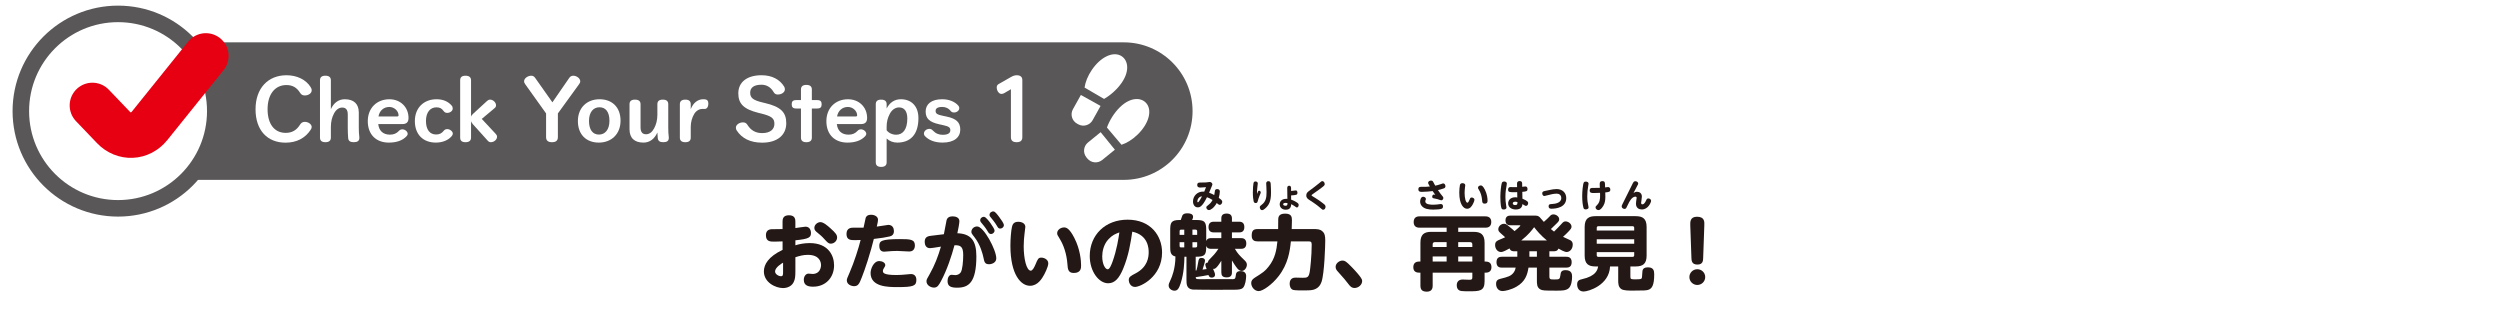
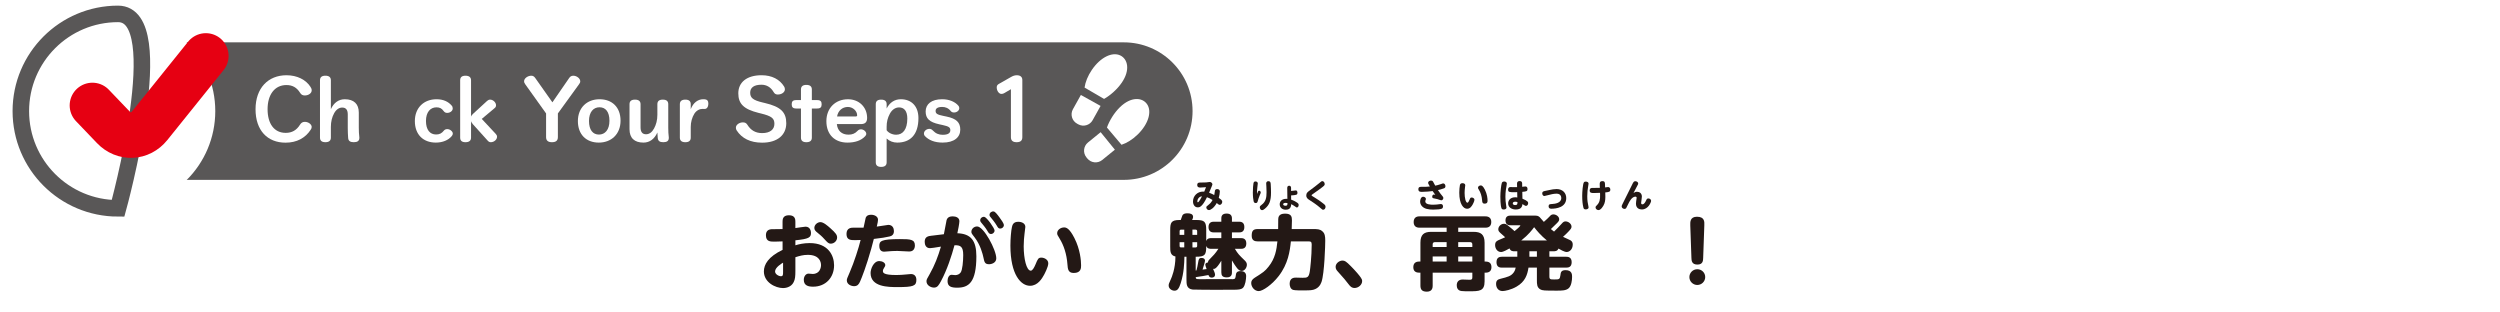
<svg xmlns="http://www.w3.org/2000/svg" id="_レイヤー_2" preserveAspectRatio="none" width="360" height="45" viewBox="0 0 360 45">
  <defs>
    <style>.cls-1{fill:#fff;}.cls-2{fill:#595757;}.cls-3{stroke:#595757;stroke-width:2.379px;}.cls-3,.cls-4,.cls-5,.cls-6,.cls-7{fill:none;}.cls-4{stroke:#e60012;stroke-linecap:round;stroke-linejoin:round;stroke-width:6.547px;}.cls-6{clip-path:url(#clippath);}.cls-7{clip-path:url(#clippath-1);}.cls-8{fill:#231815;}</style>
    <clipPath id="clippath">
      <rect class="cls-5" x="152.457" y="10.224" width="11.938" height="5.497" transform="translate(54.807 133.514) rotate(-53.998)" />
    </clipPath>
    <clipPath id="clippath-1">
      <rect class="cls-5" x="154.932" y="16.303" width="11.939" height="5.075" transform="translate(35.576 121.495) rotate(-46)" />
    </clipPath>
  </defs>
  <g id="_デフォルト">
    <rect class="cls-1" width="360" height="45" />
    <path class="cls-8" d="m118.134,31.985c-.388,0-.87.353-.87.846,0,.306.235.505.447.67.364.306.635.517.999.929.458.494.599.658.917.658.482,0,.917-.4.917-.893,0-.364-.2-.646-.952-1.316-.435-.388-1.011-.893-1.458-.893Zm-5.372,7.147c0,.411,0,.646-.306.646-.317,0-.846-.282-.846-.694,0-.576.976-1.164,1.152-1.258v1.305Zm-.071-6.147c-.247,0-1.493.012-1.61.023-.517.035-.788.329-.788.858,0,.929.623.929,1.246.929.341,0,.423,0,1.152-.035v1.222c-2.057.987-2.692,2.104-2.692,3.103,0,1.587,1.681,2.398,2.762,2.398.212,0,1.14-.047,1.528-.858.212-.423.247-.835.247-1.657v-1.928c.599-.188,1.117-.341,1.787-.341,1.704,0,1.904,1.046,1.904,1.481,0,.341-.165,1.269-1.211,1.269-.082,0-.494-.047-.588-.047-.388,0-.682.4-.682.893,0,.858.705.987,1.34.987,1.822,0,3.021-1.328,3.021-3.08,0-1.399-.823-3.197-3.515-3.197-.87,0-1.552.165-2.057.317v-.717c1.939-.2,2.245-.4,2.245-1.07,0-.282-.129-.893-.788-.893-.212,0-1.234.176-1.458.2v-.893c0-.306,0-.952-.929-.952-.917,0-.917.646-.917.952v1.034Z" />
    <path class="cls-8" d="m126.621,35.406c0,.658.341.835.705.835.106,0,.635-.047.764-.059.176-.012.541-.047,1.128-.047.282,0,1.657.082,1.716.082.788,0,.811-.717.811-.87,0-.87-.623-.917-2.163-.917-2.715,0-2.962.294-2.962.976Zm-1.258,3.902c0,2.033,2.562,2.033,3.902,2.033,2.245,0,2.692-.165,2.692-1.034,0-.564-.317-.846-.788-.846-.118,0-.67.059-.799.071-.341.035-.858.071-1.293.071-1.939,0-1.939-.364-1.939-.599,0-.165.106-.341.165-.423.118-.188.176-.282.176-.411,0-.353-.458-.576-.87-.576-.811,0-1.246,1.14-1.246,1.716Zm.47-4.902c.94-.094,1.892-.259,2.257-.353.317-.071.635-.247.635-.776,0-.4-.188-.893-.811-.893-.024,0-1.399.212-1.657.247.129-.552.176-.799.176-.987,0-.494-.541-.717-.987-.717-.564,0-.729.27-.788.447-.012.035-.282,1.316-.306,1.41h-1.446c-.282,0-1.011,0-1.011.905,0,.893.623.893,1.258.893.165,0,.529-.012.776-.024-.282,1.152-.929,3.185-1.563,4.643-.388.882-.423.976-.423,1.175,0,.588.646.835,1.046.835.494,0,.694-.294.858-.658.259-.588.882-2.151,1.61-4.725.059-.2.306-1.199.376-1.422Z" />
    <path class="cls-8" d="m143.1,30.446c-.235-.047-.611.141-.611.505,0,.059,0,.141.141.306.247.306.623.752.893,1.211.188.317.259.447.505.447.27,0,.529-.212.529-.494,0-.259-.4-.799-.599-1.07-.306-.423-.623-.846-.858-.905Zm-2.398,2.163c-.494,0-.823.4-.823.752,0,.212.024.259.447.799.858,1.105,1.175,2.398,1.293,2.95.129.611.188.94.811.94.376,0,1.034-.212,1.034-.846,0-1.222-1.798-4.596-2.762-4.596Zm1.058-1.375c-.235-.059-.611.129-.611.494,0,.059,0,.141.141.317.223.27.635.752.893,1.199.141.247.259.458.517.458.247,0,.517-.212.517-.505,0-.329-1.105-1.881-1.458-1.963Zm-7.593,2.703c-.482.059-1.011.129-1.011.882,0,.411.165.917.764.917.176,0,.741-.082,1.575-.223-.4,1.375-.905,2.703-1.61,3.938-.423.729-.47.811-.47,1.058,0,.576.623.905,1.081.905.505,0,.694-.364,1.011-.94.882-1.646,1.516-3.597,1.939-5.16.858-.012,1.258.165,1.258,1.41,0,.917-.118,2.163-.364,2.504-.176.259-.482.388-.788.388-.071,0-.435-.047-.517-.047-.435,0-.588.529-.588.905,0,.811.564.952,1.399.952,1.634,0,2.751-.741,2.751-4.525,0-2.257-.788-3.244-2.739-3.315.094-.4.294-1.411.294-1.74,0-.494-.482-.693-.964-.693-.423,0-.764.141-.882.552-.024.059-.329,1.751-.388,2.022l-1.751.212Z" />
    <path class="cls-8" d="m153.232,32.749c-.505,0-.999.364-.999.823,0,.223.035.27.364.811.552.882,1.011,2.163,1.117,3.714.047.635.094,1.211.905,1.211,1.058,0,1.058-.729,1.058-1.093,0-.682-.129-2.304-.964-3.938-.717-1.411-1.175-1.528-1.481-1.528Zm-6.618-.811c-.717,0-.835.494-.893.752-.118.482-.223,1.693-.223,2.68,0,4.22,1.54,5.783,2.821,5.783,1.128,0,1.728-1.046,2.022-1.575.047-.094.611-1.128.611-1.657,0-.564-.611-.823-.999-.823-.435,0-.517.2-.823.94-.176.423-.435.94-.694.94-.635,0-1.023-1.763-1.023-3.503,0-.729.059-1.293.118-1.81.012-.118.118-.952.118-.987,0-.482-.47-.741-1.034-.741Z" />
-     <path class="cls-8" d="m161.19,33.466c-.129.882-.376,2.527-.987,4.22-.141.376-.4,1.093-.694,1.093-.341,0-.788-.705-.788-1.857,0-.682.188-1.716.905-2.48.588-.611.976-.752,1.563-.976Zm1.857-.106c2.327.494,2.363,2.457,2.363,2.974,0,.729-.165,2.128-1.869,3.021-.764.4-.999.529-.999.987,0,.282.212.976.905.976.776,0,3.891-1.446,3.891-4.96,0-2.41-1.634-4.725-4.96-4.725-3.221,0-5.454,2.198-5.454,5.231,0,2.245,1.328,3.926,2.645,3.926,1.011,0,1.61-.788,2.151-2.057.811-1.939,1.093-3.773,1.328-5.372Z" />
    <path class="cls-8" d="m172.18,38.956v-1.986c1.364,0,1.516-.247,1.516-1.563.141.411.494.423.717.423h1.034c-.435.682-.752.987-1.293,1.54-.188.188-.2.306-.212.423-.317.035-.376.212-.376.329s.071.282.129.458c.035.082.047.118.059.165-.317.047-.353.047-.588.082.153-.47.353-1.14.353-1.281,0-.294-.223-.4-.494-.4-.376,0-.411.176-.494.658-.106.611-.118.646-.247,1.14l-.106.012Zm-2.104-3.326c-.141,0-.212-.071-.212-.212v-.541h.67v.752h-.458Zm.458-1.81h-.67v-.529c0-.141.071-.223.212-.223h.458v.752Zm1.634-.752c.153,0,.223.094.223.223v.529h-.682v-.752h.458Zm-.458,1.81h.682v.541c0,.129-.071.212-.223.212h-.458v-.752Zm-.858,5.36c0,.682,0,1.328.87,1.458.176.024,2.868.035,3.385.035.212,0,1.281,0,2.727-.012.541-.012.929-.035,1.175-.294.317-.353.435-1.222.435-1.669,0-.435-.247-.717-.811-.717-.611,0-.646.353-.682.635-.047.376-.082.517-.411.529-.094,0-.564-.012-.67-.012-1.128,0-2.939.012-4.079.012-.494,0-.599-.012-.611-.294.529-.059,1.634-.259,1.834-.306.071.165.153.376.47.376.071,0,.482-.023.482-.423,0-.2-.129-.482-.282-.835.212.024.458.024,1.187-1.175v1.657c0,.47.153.741.799.741.729,0,.729-.529.729-.741v-1.704c.247.435.529.835.635.976.259.364.482.541.764.541.447,0,.752-.494.752-.905,0-.294-.176-.47-.341-.635-.752-.729-.952-.917-1.387-1.646h.87c.247,0,.776-.024.776-.776,0-.764-.588-.764-.776-.764h-1.293v-.823h1.011c.259,0,.776-.024.776-.776,0-.764-.576-.764-.776-.764h-1.011v-.458c0-.423-.188-.717-.776-.717-.741,0-.752.505-.752.717v.458h-1.07c-.247,0-.776.035-.776.776,0,.764.588.764.776.764h1.07v.823h-1.458c-.235,0-.576.024-.717.423v-1.575c0-1.246-.259-1.458-1.458-1.458h-.576c.047-.094.141-.27.141-.458,0-.435-.47-.505-.811-.505-.27,0-.611.035-.741.341-.035.082-.188.529-.223.623h-.212c-1.199,0-1.305.435-1.305,1.458v2.386c0,.317,0,.635.094.893.094.247.282.435.658.517,0,1.787-.564,3.056-.635,3.209-.306.682-.341.752-.341.976,0,.47.482.741.835.741.4,0,.635-.247.905-1.093.47-1.516.505-2.833.529-3.797h.294v3.268Z" />
    <path class="cls-8" d="m173.086,28.276c-.099.207-.451.856-.592.856-.075,0-.08-.122-.08-.141,0-.277.24-.71.672-.715Zm1.768-.188c-.16-.089-.404-.212-.743-.339.428-1.016.475-1.128.475-1.213,0-.155-.183-.334-.381-.334-.075,0-.437.056-.522.066-.183.014-.249.019-.828.019-.202,0-.451,0-.451.353,0,.306.212.367.442.367.113,0,.564-.023.823-.052-.127.348-.24.602-.259.644-.056-.005-.127-.009-.193-.009-.79,0-1.425.621-1.425,1.415,0,.484.263.856.691.856.197,0,.621,0,1.321-1.462.221.075.442.169.804.4-.207.404-.47.616-.602.715-.254.197-.296.226-.296.362,0,.165.155.376.381.376.23,0,.729-.306,1.119-1.016.221.188.315.263.447.263.197,0,.348-.24.348-.447,0-.197-.174-.324-.503-.56.085-.296.155-.686.155-.922,0-.244-.183-.343-.386-.343-.155,0-.268.061-.315.202-.028.089-.08.555-.103.658Z" />
    <path class="cls-8" d="m183.947,34.759c-.118,1.211-.329,2.468-1.269,3.632-.541.682-.764.823-2.01,1.61-.364.235-.494.47-.494.752,0,.576.482,1.164,1.081,1.164s1.939-.952,2.856-2.139c1.387-1.775,1.634-3.632,1.775-5.019h2.504c.353,0,.494.047.494.458,0,1.681-.223,3.538-.27,3.844-.141.893-.353.94-1.023.94-.141,0-.823-.024-.976-.024-.223,0-.905,0-.905.882,0,.235.071.776.529.893.259.071,1.152.071,1.481.071.599,0,.87-.024,1.046-.035.999-.094,1.375-.741,1.528-1.175.435-1.269.541-5.383.541-5.948,0-.623-.047-1.058-.435-1.375-.341-.294-.682-.306-1.387-.306h-3.009c.024-.646.035-1.128.035-1.258,0-.529-.094-.964-.999-.964-.929,0-.964.552-.976.823,0,.2-.012,1.175-.012,1.399h-2.95c-.67,0-.858.294-.858.964,0,.705.458.811.858.811h2.845Z" />
    <path class="cls-8" d="m182.642,26.089c-.059,0-.31.024-.31.334,0,.033.008.15.024.414.016.249.027.654.027.837,0,.795-.102,1.373-.721,1.829-.165.122-.251.188-.251.362,0,.132.094.395.337.395.047,0,.153,0,.427-.235.607-.517.85-1.105.85-2.304,0-.16-.008-.823-.043-1.232-.02-.235-.067-.4-.341-.4Zm-1.634,1.838c0-.362.008-.564.047-.912.008-.085.067-.508.067-.602,0-.188-.161-.287-.337-.287-.2,0-.259.127-.286.273-.039.221-.09.743-.09,1.331,0,.583.067,1.067.11,1.237.035.136.094.273.313.273.212,0,.251-.146.306-.353.031-.118.114-.428.278-.804.121-.273.133-.301.133-.367,0-.16-.137-.254-.231-.254-.125,0-.165.094-.31.465Z" />
    <path class="cls-8" d="m185.393,29.24c0,.254,0,.39-.282.39-.149,0-.337-.056-.337-.212,0-.202.306-.202.364-.202.121,0,.204.014.255.024Zm.525-1.1c.76-.056.913-.066.913-.39,0-.061-.012-.329-.239-.329-.008,0-.58.075-.678.08v-.414c0-.08,0-.339-.274-.339-.192,0-.282.122-.278.339l.02,1.552c-.039-.005-.09-.009-.161-.009-.658,0-.944.39-.944.785,0,.465.357.785.882.785.337,0,.764-.122.768-.799.141.066.29.136.525.306.223.155.251.174.302.174.121,0,.255-.155.255-.357,0-.183-.098-.259-.212-.339-.168-.118-.455-.291-.874-.437l-.004-.607Z" />
    <path class="cls-8" d="m188.104,28.149c0,.348.227.508.451.649.533.343,1.066.696,1.552,1.124.29.254.321.282.435.282.184,0,.337-.202.337-.423,0-.207-.114-.306-.306-.456-.404-.324-.823-.616-1.258-.875-.404-.24-.447-.268-.447-.32,0-.056.016-.071.161-.174,1.685-1.194,1.728-1.232,1.728-1.458,0-.24-.176-.414-.341-.414-.106,0-.137.028-.411.259-.357.301-.882.701-1.293,1.001-.447.324-.607.442-.607.804Z" />
    <path class="cls-8" d="m196.148,40.472c0-.2-.071-.306-.188-.494-.212-.329-.846-1.058-1.422-1.634-.694-.705-.893-.823-1.222-.823-.458,0-.987.4-.987.905,0,.306.153.494.27.623,1.034,1.164,1.152,1.293,1.587,1.869.188.247.423.552.87.552.541,0,1.093-.447,1.093-.999Z" />
    <path class="cls-8" d="m212.016,37.663h-2.033v-.729h2.033v.729Zm-2.033-2.798h1.704c.212,0,.329.118.329.329v.376h-2.033v-.705Zm-1.669,2.798h-2.01v-.729h2.01v.729Zm-2.01-2.092v-.376c0-.212.106-.329.329-.329h1.681v.705h-2.01Zm2.01-2.186h-2.21c-1.034,0-1.563.376-1.563,1.563v2.715h-.188c-.529,0-.835.27-.835.811,0,.447.212.788.835.788h.188v1.857c0,.517.176.882.929.882.835,0,.835-.67.835-.882v-1.857h5.713v.67c0,.282-.082.353-.4.353-.141,0-.846-.035-.999-.035-.611,0-.846.388-.846.811,0,.317.094.776.682.846.376.047.823.035,1.07.035,1.505,0,2.257,0,2.257-1.434v-1.246h.165c.529,0,.823-.27.823-.799,0-.447-.212-.799-.823-.799h-.165v-2.715c0-1.211-.564-1.563-1.575-1.563h-2.222v-.599h3.879c.212,0,.882,0,.882-.823,0-.811-.694-.811-.882-.811h-9.427c-.2,0-.87,0-.87.823,0,.811.682.811.87.811h3.879v.599Z" />
    <path class="cls-8" d="m205.241,29.004c0-.099.024-.15.066-.24.014-.033.024-.075.024-.118,0-.174-.202-.315-.404-.315-.306,0-.428.433-.428.682,0,.235.08.442.202.607.371.484,1.058.564,1.688.564.527,0,1.034-.052,1.199-.122.047-.019.207-.089.207-.329,0-.15-.066-.353-.31-.353-.071,0-.089.005-.282.033-.118.019-.433.066-.842.066-.343,0-1.119-.028-1.119-.475Zm1.82-1.631c.165-.038.607-.141.875-.254.089-.038.207-.103.207-.296,0-.169-.094-.409-.324-.409-.071,0-.094.009-.32.094-.353.127-.635.188-.828.226-.089-.165-.221-.433-.32-.592-.066-.103-.179-.141-.277-.141-.141,0-.423.08-.423.324,0,.103.028.15.244.531-.475.047-.555.047-1.241.047-.155,0-.409,0-.409.353,0,.371.296.371.527.371.484,0,1.213-.071,1.528-.113.179.259.197.287.381.541-.014-.005-.193-.042-.207-.042-.165,0-.235.179-.235.301,0,.193.103.216.179.235.169.042.447.085.611.136.075.024.428.16.512.16.165,0,.301-.165.301-.334,0-.103-.042-.165-.103-.235-.23-.282-.395-.48-.677-.903Z" />
    <path class="cls-8" d="m213.229,26.701c-.202,0-.4.146-.4.329,0,.089.014.108.146.324.221.353.404.865.447,1.486.019.254.038.484.362.484.423,0,.423-.292.423-.437,0-.273-.052-.922-.386-1.575-.287-.564-.47-.611-.592-.611Zm-2.647-.324c-.287,0-.334.197-.357.301-.047.193-.089.677-.089,1.072,0,1.688.616,2.313,1.128,2.313.451,0,.691-.418.809-.63.019-.038.245-.451.245-.663,0-.226-.245-.329-.4-.329-.174,0-.207.08-.329.376-.071.169-.174.376-.277.376-.254,0-.409-.705-.409-1.401,0-.291.024-.517.047-.724.005-.047.047-.381.047-.395,0-.193-.188-.296-.414-.296Z" />
    <path class="cls-8" d="m221.314,36.969h-1.081v-.788h1.081v.788Zm-2.257-2.339c1.058-.835,1.599-1.563,1.857-1.916.447.576.94,1.164,1.845,1.916h-3.703Zm4.666,1.552c.188,0,.552,0,.694-.388.247.141.846.494,1.187.494.423,0,.87-.411.87-1.07,0-.235-.071-.458-.317-.611-.153-.082-.917-.423-1.081-.505.388-.341.764-.729.835-.811.282-.306.388-.435.388-.658,0-.4-.447-.752-.87-.752-.223,0-.353.106-.576.364-.27.306-.658.694-1.07,1.105-.176-.141-.223-.176-.458-.364.282-.259.552-.517.823-.799.259-.259.376-.388.376-.611,0-.411-.458-.705-.835-.705-.27,0-.388.118-.564.317-.141.153-.435.435-.811.764-.2-.223-.552-.635-.599-.682-.259-.223-.376-.223-.905-.223h-3.291c-.247,0-.729.035-.729.694,0,.693.552.693.729.693h1.234c.129,0,.176,0,.176.059,0,.082-.564.588-.835.788-.2-.176-.353-.329-.811-.694-.364-.294-.458-.364-.705-.364-.435,0-.823.376-.823.799,0,.2.082.329.317.541.317.27.47.411.67.599-.118.047-.364.176-.752.329-.435.176-.694.306-.694.799s.317.999.858.999c.317,0,.905-.341,1.222-.517.141.411.505.411.694.411h.423v.788h-2.21c-.353,0-.788.094-.788.788,0,.776.576.776.788.776h1.975c-.035.176-.082.411-.282.694-.388.529-.835.646-1.916.917-.376.094-.623.235-.623.741,0,.494.282,1.023.929,1.023.341,0,1.234-.176,2.033-.646,1.222-.717,1.54-1.669,1.704-2.727h1.211v1.81c0,.552,0,1.034.482,1.316.306.176.564.188,2.386.188.694,0,1.328,0,1.716-.353.376-.341.482-1.117.482-1.622,0-.317,0-.976-.929-.976-.67,0-.705.341-.752.741-.082.599-.188.599-.87.599-.564,0-.717,0-.717-.435v-1.269h2.421c.329,0,.788-.071.788-.788,0-.764-.576-.776-.788-.776h-2.421v-.788h.611Z" />
    <path class="cls-8" d="m216.05,28.294c0,.15,0,1.331.174,1.716.019.042.071.16.32.16.127,0,.386-.052.386-.287,0-.061-.009-.122-.042-.296-.071-.409-.108-.809-.108-1.227,0-.71.089-1.213.179-1.716.019-.108.024-.165.024-.207,0-.254-.259-.301-.381-.301-.259,0-.32.155-.339.212-.103.277-.212,1.335-.212,1.947Zm2.464.804c0,.249,0,.433-.32.433-.193,0-.357-.08-.357-.244,0-.193.226-.24.367-.24.038,0,.165,0,.31.052Zm.701-1.472c.583-.056.743-.071.743-.409,0-.061,0-.367-.315-.367-.066,0-.376.042-.447.047l-.005-.442c0-.118-.009-.381-.367-.381-.141,0-.376.042-.371.381l.009.489c-.216.005-.371.014-.588.005-.052,0-.296-.014-.353-.014-.315,0-.353.235-.353.362,0,.381.212.381.907.381.202,0,.292-.005.404-.009l.014.766c-.085-.014-.221-.028-.277-.028-.743,0-1.039.456-1.039.884,0,.592.531.875,1.105.875.856,0,.917-.508.95-.776.042.028.263.155.315.188.061.038.108.071.193.071.188,0,.315-.193.315-.386,0-.146-.009-.315-.823-.654l-.019-.983Z" />
    <path class="cls-8" d="m222.431,27.505c-.259.052-.348.155-.348.339,0,.146.08.381.315.381.061,0,.395-.089.588-.141.24-.066.724-.197,1.157-.197.635,0,.682.484.682.635,0,.719-.917.828-1.288.851-.362.024-.536.033-.536.32,0,.362.301.362.386.362.715,0,2.153-.183,2.153-1.533,0-.757-.545-1.298-1.387-1.298-.371,0-.696.07-.907.113l-.813.169Z" />
-     <path class="cls-8" d="m235.325,36.746c0,.129-.059.247-.235.247h-4.913c-.176,0-.247-.106-.247-.247v-.435h5.395v.435Zm-5.395-3.55v-.376c0-.153.071-.247.247-.247h4.913c.165,0,.235.094.235.247v.376h-5.395Zm5.395,1.904h-5.395v-.646h5.395v.646Zm-.552,3.268h.764c1.046,0,1.575-.388,1.575-1.563v-4.114c0-1.234-.588-1.563-1.575-1.563h-5.783c-.952,0-1.563.306-1.563,1.563v4.114c0,1.211.552,1.563,1.563,1.563h.376c-.082.47-.27,1.375-2.316,1.834-.4.094-.705.2-.705.752s.294,1.023.929,1.023c.705,0,3.703-.917,3.808-3.609h1.175v1.987c0,.435,0,.964.447,1.269.341.235,1.175.223,1.681.223,1.693,0,1.869-.035,2.092-.082.658-.141.964-.705.964-2.269,0-.541-.106-.999-.917-.999-.517,0-.646.212-.705.306-.071.129-.082.223-.129.987-.024.364-.024.435-.882.435-.705,0-.799,0-.799-.388v-1.469Z" />
    <path class="cls-8" d="m227.837,28.177c0,.743.056,1.26.174,1.721.042.155.099.254.334.254.132,0,.409-.052.409-.287,0-.038,0-.075-.028-.193-.094-.437-.16-.748-.16-1.42,0-.578.061-1.039.122-1.378.061-.32.066-.357.066-.433,0-.212-.221-.292-.4-.292-.071,0-.197.009-.268.103-.165.216-.249,1.42-.249,1.923Zm3.319-.465c.564-.056.729-.094.729-.409,0-.075-.019-.367-.329-.367-.061,0-.357.042-.423.052l-.014-.433c-.009-.254-.014-.47-.371-.47-.409,0-.395.291-.386.531l.014.437c-.339.009-.766.009-1.044.009-.146,0-.414,0-.414.367s.273.367.63.367c.089,0,.456-.005.856-.028l.009.24c.028.733-.089,1.166-.428,1.509-.179.179-.226.23-.226.353,0,.202.202.386.433.386.287,0,.677-.494.837-.936.141-.4.155-.79.136-1.331l-.009-.277Z" />
    <path class="cls-8" d="m235.229,27.782c.127-.259.339-.663.433-.832.212-.386.235-.428.235-.527,0-.23-.263-.329-.404-.329-.202,0-.282.141-.343.245-.08.141-1.241,2.511-1.481,2.981-.113.226-.15.306-.15.409,0,.193.207.353.409.353.136,0,.202-.066.245-.122.028-.033.216-.423.32-.639.127-.263.484-1.006,1.016-1.006.028,0,.169.009.169.165,0,.047-.005.07-.038.277-.009.066-.061.381-.061.574,0,.668.498.832.846.832.94,0,1.335-1.058,1.335-1.241,0-.207-.197-.348-.395-.348-.193,0-.244.118-.31.254-.141.31-.306.597-.55.597-.183,0-.183-.16-.183-.202,0-.071.108-.766.108-.907,0-.498-.353-.701-.696-.701-.202,0-.287.047-.503.169Z" />
    <path class="cls-8" d="m244.411,38.768c-.635,0-1.14.517-1.14,1.128,0,.635.517,1.14,1.14,1.14.611,0,1.14-.494,1.14-1.14,0-.635-.517-1.128-1.14-1.128Zm-.846-1.634c.012.376.035.964.858.964.799,0,.823-.564.835-.964l.165-4.678c.024-.517.047-1.246-1.058-1.246-1.011,0-.976.776-.964,1.246l.165,4.678Z" />
    <path class="cls-2" d="m24.259,25.901c-5.468,0-9.901-4.433-9.901-9.901s4.433-9.901,9.901-9.901h137.569c5.468,0,9.901,4.433,9.901,9.901s-4.433,9.901-9.901,9.901H24.259Z" />
    <path class="cls-1" d="m17,30c7.732,0,14-6.268,14-14S24.732,2,17,2,3,8.268,3,16s6.267,14,14,14" />
-     <path class="cls-3" d="m17,30c7.732,0,14-6.268,14-14S24.732,2,17,2,3,8.268,3,16s6.267,14,14,14Z" />
+     <path class="cls-3" d="m17,30S24.732,2,17,2,3,8.268,3,16s6.267,14,14,14Z" />
    <path class="cls-4" d="m13.306,15.182l3.02,3.156c1.513,1.581,3.849,1.48,5.22-.224l8.096-10.064" />
    <g class="cls-6">
      <path class="cls-1" d="m163.342,17.816c.715-.348,1.465-.965,2.1-1.788,1.358-1.755,1.579-3.599.727-4.518-.821-.887-2.447-.773-3.806.982-.699.904-1.226,2.103-1.443,3.157l2.422,2.167Z" />
      <path class="cls-1" d="m162.494,18.649c-.015.018-.031.036-.047.054l-1.555,1.674c-.569.613-1.536.649-2.149.08l-.152-.142c-.613-.569-.648-1.536-.079-2.149l1.555-1.674c.016-.018.033-.034.05-.052l2.377,2.209Z" />
      <path class="cls-1" d="m156.177,12.61c.111-.788.466-1.69,1.051-2.549,1.25-1.835,2.935-2.614,4.073-2.088,1.097.507,1.491,2.089.241,3.923-.643.944-1.622,1.816-2.556,2.348l-2.809-1.634Z" />
      <path class="cls-1" d="m155.647,13.674c-.013.02-.025.041-.036.062l-1.112,1.996c-.407.731-.142,1.662.588,2.068l.181.102c.73.406,1.661.142,2.068-.589l1.112-1.996c.012-.021.023-.043.033-.064l-2.835-1.579Z" />
    </g>
    <g class="cls-7">
      <path class="cls-1" d="m161.497,20.847c.757-.246,1.584-.752,2.328-1.477,1.589-1.55,2.064-3.345,1.348-4.374-.691-.993-2.316-1.106-3.906.443-.818.798-1.506,1.912-1.868,2.925l2.097,2.483Z" />
      <path class="cls-1" d="m160.541,21.554c-.017.015-.035.032-.054.046l-1.773,1.442c-.649.527-1.612.428-2.139-.221l-.131-.161c-.528-.649-.429-1.612.221-2.14l1.773-1.442c.018-.015.037-.029.056-.044l2.047,2.518Z" />
-       <path class="cls-1" d="m155.126,14.695c.219-.765.697-1.61,1.396-2.378,1.493-1.642,3.27-2.18,4.324-1.501,1.016.655,1.186,2.277-.307,3.919-.769.845-1.858,1.573-2.858,1.969l-2.554-2.009Z" />
      <path class="cls-1" d="m154.453,15.675c-.015.018-.03.037-.044.056l-1.379,1.822c-.505.667-.372,1.625.295,2.13l.166.125c.667.505,1.625.372,2.13-.295l1.379-1.822c.015-.019.028-.039.042-.058l-2.588-1.958Z" />
    </g>
    <path class="cls-1" d="m44.717,12.524c.111.178.167.289.167.489,0,.411-.455.733-.988.733-.333,0-.511-.111-.689-.389-.466-.744-1.078-1.11-1.966-1.11-1.677,0-2.71,1.377-2.71,3.477s.955,3.41,2.61,3.41c.899,0,1.566-.377,2.066-1.188.167-.267.378-.4.689-.4.533,0,.988.378.988.733,0,.144-.044.255-.155.422-.767,1.167-1.988,1.844-3.61,1.844-2.599,0-4.321-1.755-4.321-4.81s1.822-4.899,4.455-4.899c1.533,0,2.811.645,3.466,1.688Z" />
    <path class="cls-1" d="m47.645,15.724c.4-.899,1.1-1.433,2-1.433,1.311,0,2.022.677,2.022,1.921v2.177c0,.478.022.933.078,1.4v.078c0,.422-.278.611-.8.611-.511,0-.778-.178-.811-.6-.033-.467-.056-.922-.056-1.411v-1.989c0-.677-.277-.989-.8-.989-.455,0-.866.278-1.166.822s-.467,1.211-.467,1.966v1.544c0,.444-.277.655-.789.655s-.778-.211-.778-.655v-8.265c0-.444.267-.655.778-.655s.789.211.789.655v4.166Z" />
-     <path class="cls-1" d="m54.47,17.868c.089.933.678,1.522,1.678,1.522.533,0,.944-.156,1.311-.556.111-.111.245-.211.478-.211.389,0,.767.322.767.645,0,.133-.056.233-.155.344-.589.633-1.466.922-2.555.922-1.811,0-3.033-1.133-3.033-3.088,0-1.91,1.322-3.154,3.11-3.154,1.6,0,2.755,1.144,2.755,2.688,0,.622-.289.889-.922.889h-3.433Zm2.744-1.1c.111,0,.178-.067.178-.156,0-.633-.622-1.211-1.333-1.211-.8,0-1.422.544-1.555,1.367h2.71Z" />
    <path class="cls-1" d="m65.05,15.213c.1.111.144.255.144.411,0,.344-.377.633-.789.633-.244,0-.389-.089-.522-.267-.278-.389-.567-.533-1.033-.533-.877,0-1.511.689-1.511,1.966s.578,1.944,1.455,1.944c.5,0,.8-.155,1.133-.566.1-.122.255-.211.489-.211.377,0,.789.333.789.644,0,.133-.056.255-.155.367-.489.589-1.322.933-2.289.933-1.822,0-3.021-1.155-3.021-3.099s1.322-3.144,3.122-3.144c.978,0,1.699.344,2.188.922Z" />
    <path class="cls-1" d="m71.396,19.29c.133.145.178.255.178.411,0,.411-.444.777-.889.777-.189,0-.311-.066-.444-.211l-2.144-2.377c-.133-.144-.211-.289-.267-.433v2.366c0,.444-.289.655-.8.655s-.766-.211-.766-.655v-8.265c0-.444.255-.655.766-.655s.8.211.8.655v5.221c.056-.123.133-.245.278-.378l2.033-1.866c.133-.122.267-.189.444-.189.422,0,.844.411.844.8,0,.178-.044.289-.188.411l-1.866,1.566,2.021,2.166Z" />
    <path class="cls-1" d="m81.967,11.225c.145-.211.322-.322.589-.322.5,0,1,.4,1,.8,0,.167-.055.278-.2.466l-3.021,4.166v3.41c0,.511-.289.733-.855.733-.556,0-.844-.233-.844-.733v-3.41l-2.977-4.166c-.145-.2-.189-.311-.189-.478,0-.411.533-.789,1.033-.789.255,0,.411.111.566.322l2.477,3.511,2.422-3.511Z" />
    <path class="cls-1" d="m89.359,17.379c0,1.944-1.333,3.155-3.132,3.155s-3.011-1.155-3.011-3.099,1.322-3.144,3.122-3.144,3.021,1.144,3.021,3.088Zm-4.543.044c0,1.289.556,1.955,1.433,1.955s1.511-.7,1.511-1.988-.555-1.944-1.433-1.944-1.511.688-1.511,1.977Z" />
    <path class="cls-1" d="m96.306,19.867c0,.422-.267.611-.789.611-.511,0-.744-.167-.8-.588-.033-.278-.044-.533-.056-.811-.411.933-1.111,1.455-2,1.455-1.311,0-2.01-.667-2.01-1.922v-3.61c0-.444.277-.656.789-.656s.8.211.8.656v3.343c0,.678.278.989.789.989.456,0,.855-.278,1.155-.833.3-.544.478-1.2.478-1.966v-1.533c0-.444.267-.656.778-.656.522,0,.789.211.789.656v3.399c0,.478.022.933.078,1.389v.078Z" />
    <path class="cls-1" d="m99.466,15.724c.355-.944,1.055-1.433,1.789-1.433.089,0,.178,0,.267.011.311.044.478.2.478.589,0,.556-.233.8-.544.8h-.145c-.055-.011-.1-.011-.144-.011-.411,0-.867.211-1.178.689-.333.533-.522,1.222-.522,1.911v1.544c0,.444-.267.655-.778.655s-.789-.211-.789-.655v-4.821c0-.444.278-.656.789-.656s.778.211.778.656v.722Z" />
    <path class="cls-1" d="m110.146,14.835c2.289.533,3.077,1.333,3.077,2.911,0,1.688-1.266,2.799-3.477,2.799-1.7,0-2.922-.622-3.666-1.767-.1-.155-.111-.244-.111-.411,0-.4.5-.745,1-.745.311,0,.5.1.645.333.522.844,1.222,1.211,2.133,1.211,1.144,0,1.766-.522,1.766-1.333,0-.778-.367-1.111-1.966-1.5l-.322-.078c-2.144-.533-2.91-1.322-2.91-2.821,0-1.578,1.222-2.6,3.344-2.6,1.5,0,2.621.6,3.254,1.633.078.134.111.245.111.4,0,.399-.444.744-1.022.744-.289,0-.456-.1-.611-.367-.399-.689-1.011-1.044-1.744-1.044-1.089,0-1.622.422-1.622,1.145s.378,1.077,1.789,1.411l.333.078Z" />
    <path class="cls-1" d="m114.651,15.624c-.478,0-.645-.2-.645-.611,0-.4.167-.6.645-.6h.688v-1.533c0-.444.267-.655.778-.655s.789.211.789.655v1.533h.767c.489,0,.644.2.644.6,0,.411-.155.611-.644.611h-.767v4.199c0,.444-.278.655-.789.655s-.778-.211-.778-.655v-4.199h-.688Z" />
    <path class="cls-1" d="m120.508,17.868c.089.933.678,1.522,1.678,1.522.533,0,.944-.156,1.311-.556.111-.111.245-.211.478-.211.389,0,.767.322.767.645,0,.133-.056.233-.155.344-.589.633-1.466.922-2.555.922-1.811,0-3.033-1.133-3.033-3.088,0-1.91,1.322-3.154,3.11-3.154,1.6,0,2.755,1.144,2.755,2.688,0,.622-.289.889-.922.889h-3.433Zm2.744-1.1c.111,0,.178-.067.178-.156,0-.633-.622-1.211-1.333-1.211-.8,0-1.422.544-1.555,1.367h2.71Z" />
    <path class="cls-1" d="m127.677,15.624c.422-.845,1.133-1.333,2.044-1.333,1.522,0,2.533,1,2.533,2.71,0,2.399-1.177,3.533-3.055,3.533-.578,0-1.111-.2-1.522-.589v3.433c0,.444-.278.655-.789.655s-.777-.211-.777-.655v-8.375c0-.444.267-.656.777-.656s.789.211.789.656v.622Zm0,3.132c.267.377.811.644,1.367.644.955,0,1.61-.744,1.61-2.333,0-1.1-.478-1.6-1.188-1.6-.533,0-1.022.333-1.333.922-.311.578-.456,1.167-.456,1.844v.522Z" />
    <path class="cls-1" d="m136.324,16.79c1.389.289,1.955.833,1.955,1.877,0,1.111-.889,1.866-2.533,1.866-1.167,0-2.011-.355-2.577-.956-.089-.1-.122-.211-.122-.355,0-.355.367-.666.789-.666.2,0,.355.089.489.233.422.444.867.622,1.422.622.778,0,1.1-.244,1.1-.667,0-.389-.222-.544-1.078-.733l-.511-.111c-1.433-.311-1.966-.844-1.966-1.844,0-1.066.833-1.766,2.388-1.766,1.011,0,1.877.377,2.344.955.078.089.111.189.111.333,0,.345-.355.622-.755.622-.211,0-.367-.078-.466-.2-.345-.433-.767-.6-1.233-.6-.655,0-.955.211-.955.567,0,.4.233.544,1.111.722l.489.1Z" />
    <path class="cls-1" d="m144.628,13.402c-.145.089-.267.122-.433.122-.333,0-.667-.434-.667-.944,0-.255.122-.4.333-.511l1.7-.967c.267-.155.533-.267.855-.267.5,0,.8.233.8.678v8.242c0,.5-.278.722-.822.722-.533,0-.822-.222-.822-.722v-6.909l-.944.556Z" />
  </g>
</svg>